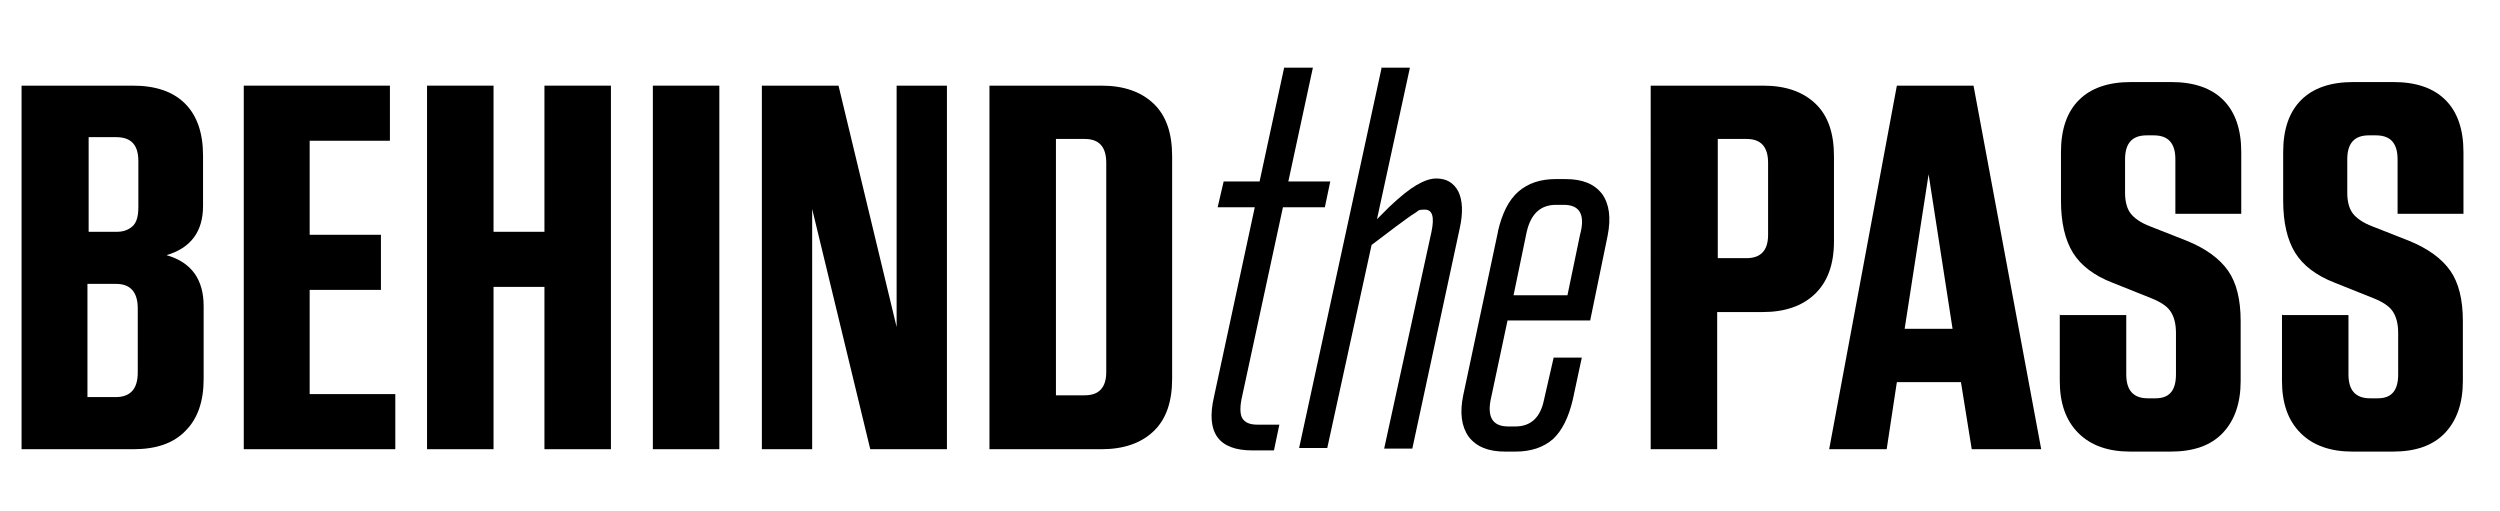
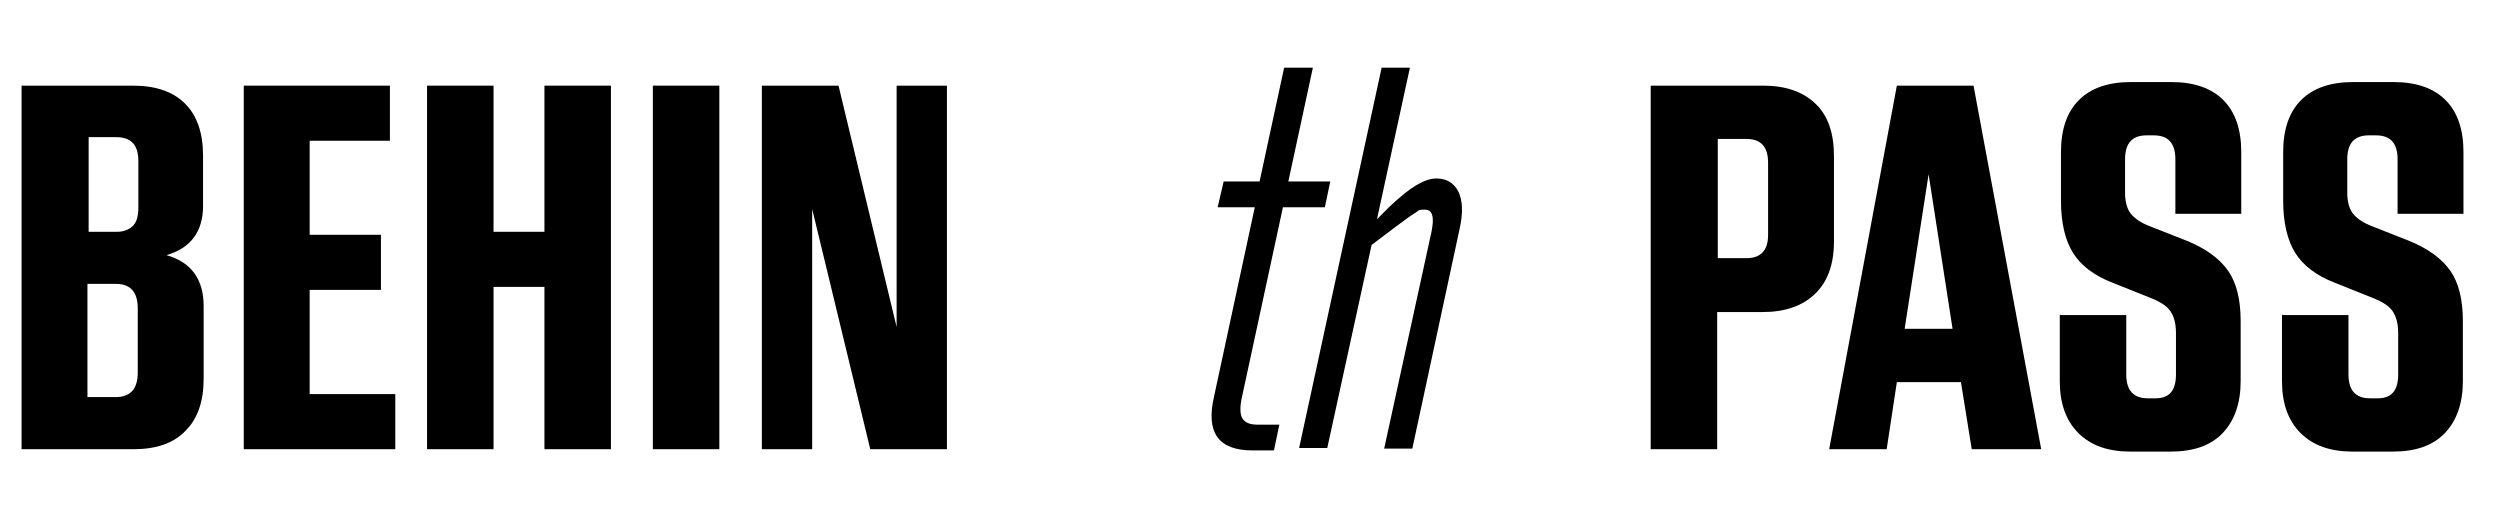
<svg xmlns="http://www.w3.org/2000/svg" id="Layer_1" data-name="Layer 1" viewBox="0 0 417.4 85.3">
  <defs>
    <style>
      .cls-1 {
        fill: #000;
        stroke-width: 0px;
      }
    </style>
  </defs>
  <path class="cls-1" d="M3.6,14.3h18.6c3.8,0,6.7,1,8.7,3,2,2,3,4.9,3,8.7v8.4c0,4.2-2,7-6.1,8.2,4.2,1.2,6.2,4.1,6.2,8.5v12.2c0,3.7-1,6.6-3,8.6-2,2.1-4.9,3.1-8.7,3.1H3.6V14.3ZM19.5,38.7c1.1,0,1.9-.3,2.6-.9.7-.6,1-1.7,1-3.2v-7.7c0-2.7-1.2-4-3.7-4h-4.6v15.8h4.8ZM19.3,66.3c2.5,0,3.7-1.4,3.7-4.1v-10.7c0-2.7-1.2-4.1-3.6-4.1h-4.8v18.9h4.6Z" />
  <path class="cls-1" d="M40.7,14.3h24.4v9.2h-13.4v15.7h11.9v9.2h-11.9v17.4h14.3v9.2h-25.3V14.3Z" />
  <path class="cls-1" d="M71.3,14.3h11.1v24.4h8.5V14.3h11.1v60.7h-11.1v-27.1h-8.5v27.1h-11.1V14.3Z" />
  <path class="cls-1" d="M109,14.3h11.1v60.7h-11.1V14.3Z" />
  <path class="cls-1" d="M127.2,14.3h12.8l9.7,40.3V14.3h8.4v60.7h-12.8l-9.7-40.1v40.1h-8.4V14.3Z" />
-   <path class="cls-1" d="M165.2,14.3h18.7c3.7,0,6.6,1,8.7,3,2.1,2,3.1,4.9,3.1,8.8v37.1c0,3.9-1,6.8-3.1,8.8-2.1,2-5,3-8.7,3h-18.7V14.3ZM181.1,66c2.4,0,3.6-1.3,3.6-3.9V27.2c0-2.7-1.2-4-3.6-4h-4.8v42.8h4.8Z" />
  <path class="cls-1" d="M209.4,34.6h-6.1l1-4.3h6l4.1-19h4.8l-4.1,19h7l-.9,4.3h-7l-6.8,31.5c-.4,1.7-.4,3,0,3.7.4.7,1.2,1.1,2.5,1.1h3.7l-.9,4.3h-3.6c-5.7,0-7.8-3-6.4-9l6.8-31.6Z" />
  <path class="cls-1" d="M230.6,11.3h4.8l-5.5,25.3,2.1-2.1c1.8-1.7,3.3-2.9,4.5-3.6,1.2-.7,2.3-1.1,3.3-1.1,1.7,0,2.9.7,3.7,2.2.7,1.5.8,3.5.2,6.2l-7.9,36.7h-4.7l7.9-36.2c.5-2.4.2-3.7-1.1-3.7s-1,.2-1.7.6c-.7.4-1.7,1.2-3.1,2.2l-4.1,3.1-7.4,33.9h-4.7l13.8-63.6Z" />
-   <path class="cls-1" d="M250.1,38.6c.7-3,1.8-5.2,3.4-6.6,1.6-1.4,3.7-2.1,6.2-2.1h1.7c2.8,0,4.8.8,6.1,2.5,1.2,1.7,1.5,4,.9,7l-2.9,14.1h-13.8l-2.7,12.7c-.8,3.3.1,5,2.8,5h1.2c2.6,0,4.2-1.5,4.8-4.5l1.6-7h4.7l-1.5,7c-.7,3-1.8,5.2-3.3,6.6-1.6,1.4-3.7,2.1-6.3,2.1h-1.7c-2.8,0-4.8-.8-6.1-2.5-1.2-1.7-1.5-4-.9-6.9l5.8-27.3ZM261,34.2h-1.2c-2.6,0-4.2,1.5-4.9,4.5l-2.2,10.6h9l2.1-10.1c.9-3.3,0-5-2.7-5Z" />
  <path class="cls-1" d="M275.7,14.3h18.7c3.7,0,6.6,1,8.7,3,2.1,2,3.1,4.9,3.1,8.8v14.2c0,3.9-1.1,6.8-3.2,8.8-2.1,2-5,3-8.7,3h-7.6v22.9h-11.1V14.3ZM291.6,43.1c2.4,0,3.6-1.3,3.6-3.9v-12c0-2.7-1.2-4-3.6-4h-4.8v19.9h4.8Z" />
  <path class="cls-1" d="M316.7,14.3h12.8l11.3,60.7h-11.6l-1.8-11.2h-10.7l-1.7,11.2h-9.6l11.3-60.7ZM326,54.9l-4-25.8-4,25.8h8Z" />
  <path class="cls-1" d="M344,52.6h11v9.9c0,2.7,1.2,4,3.6,4h1.3c2.3,0,3.4-1.3,3.4-4v-6.9c0-1.5-.3-2.7-.9-3.6s-1.7-1.6-3.2-2.2l-6.5-2.6c-3.1-1.2-5.3-2.9-6.6-5-1.3-2.1-2-5-2-8.7v-8.1c0-3.8,1-6.7,3-8.7s4.9-3,8.7-3h6.7c3.8,0,6.7,1,8.7,3,2,2,3,4.9,3,8.7v10.3h-11v-9.1c0-2.7-1.2-4-3.6-4h-1.2c-2.4,0-3.6,1.3-3.6,4v5.6c0,1.4.3,2.6.9,3.4.6.8,1.7,1.6,3.3,2.2l6.1,2.4c3.2,1.3,5.5,3,6.9,5,1.4,2,2.1,4.8,2.1,8.4v10c0,3.7-1,6.6-3,8.7-2,2.1-4.9,3.1-8.7,3.1h-6.7c-3.7,0-6.6-1-8.7-3.1-2.1-2.1-3.1-5-3.1-8.7v-11.1Z" />
  <path class="cls-1" d="M381.1,52.6h11v9.9c0,2.7,1.2,4,3.6,4h1.3c2.3,0,3.4-1.3,3.4-4v-6.9c0-1.5-.3-2.7-.9-3.6s-1.7-1.6-3.2-2.2l-6.5-2.6c-3.1-1.2-5.3-2.9-6.6-5-1.3-2.1-2-5-2-8.7v-8.1c0-3.8,1-6.7,3-8.7s4.9-3,8.7-3h6.7c3.8,0,6.7,1,8.7,3,2,2,3,4.9,3,8.7v10.3h-11v-9.1c0-2.7-1.2-4-3.6-4h-1.2c-2.4,0-3.6,1.3-3.6,4v5.6c0,1.4.3,2.6.9,3.4.6.8,1.7,1.6,3.3,2.2l6.1,2.4c3.2,1.3,5.5,3,6.9,5,1.4,2,2.1,4.8,2.1,8.4v10c0,3.7-1,6.6-3,8.7-2,2.1-4.9,3.1-8.7,3.1h-6.7c-3.7,0-6.6-1-8.7-3.1-2.1-2.1-3.1-5-3.1-8.7v-11.1Z" />
</svg>